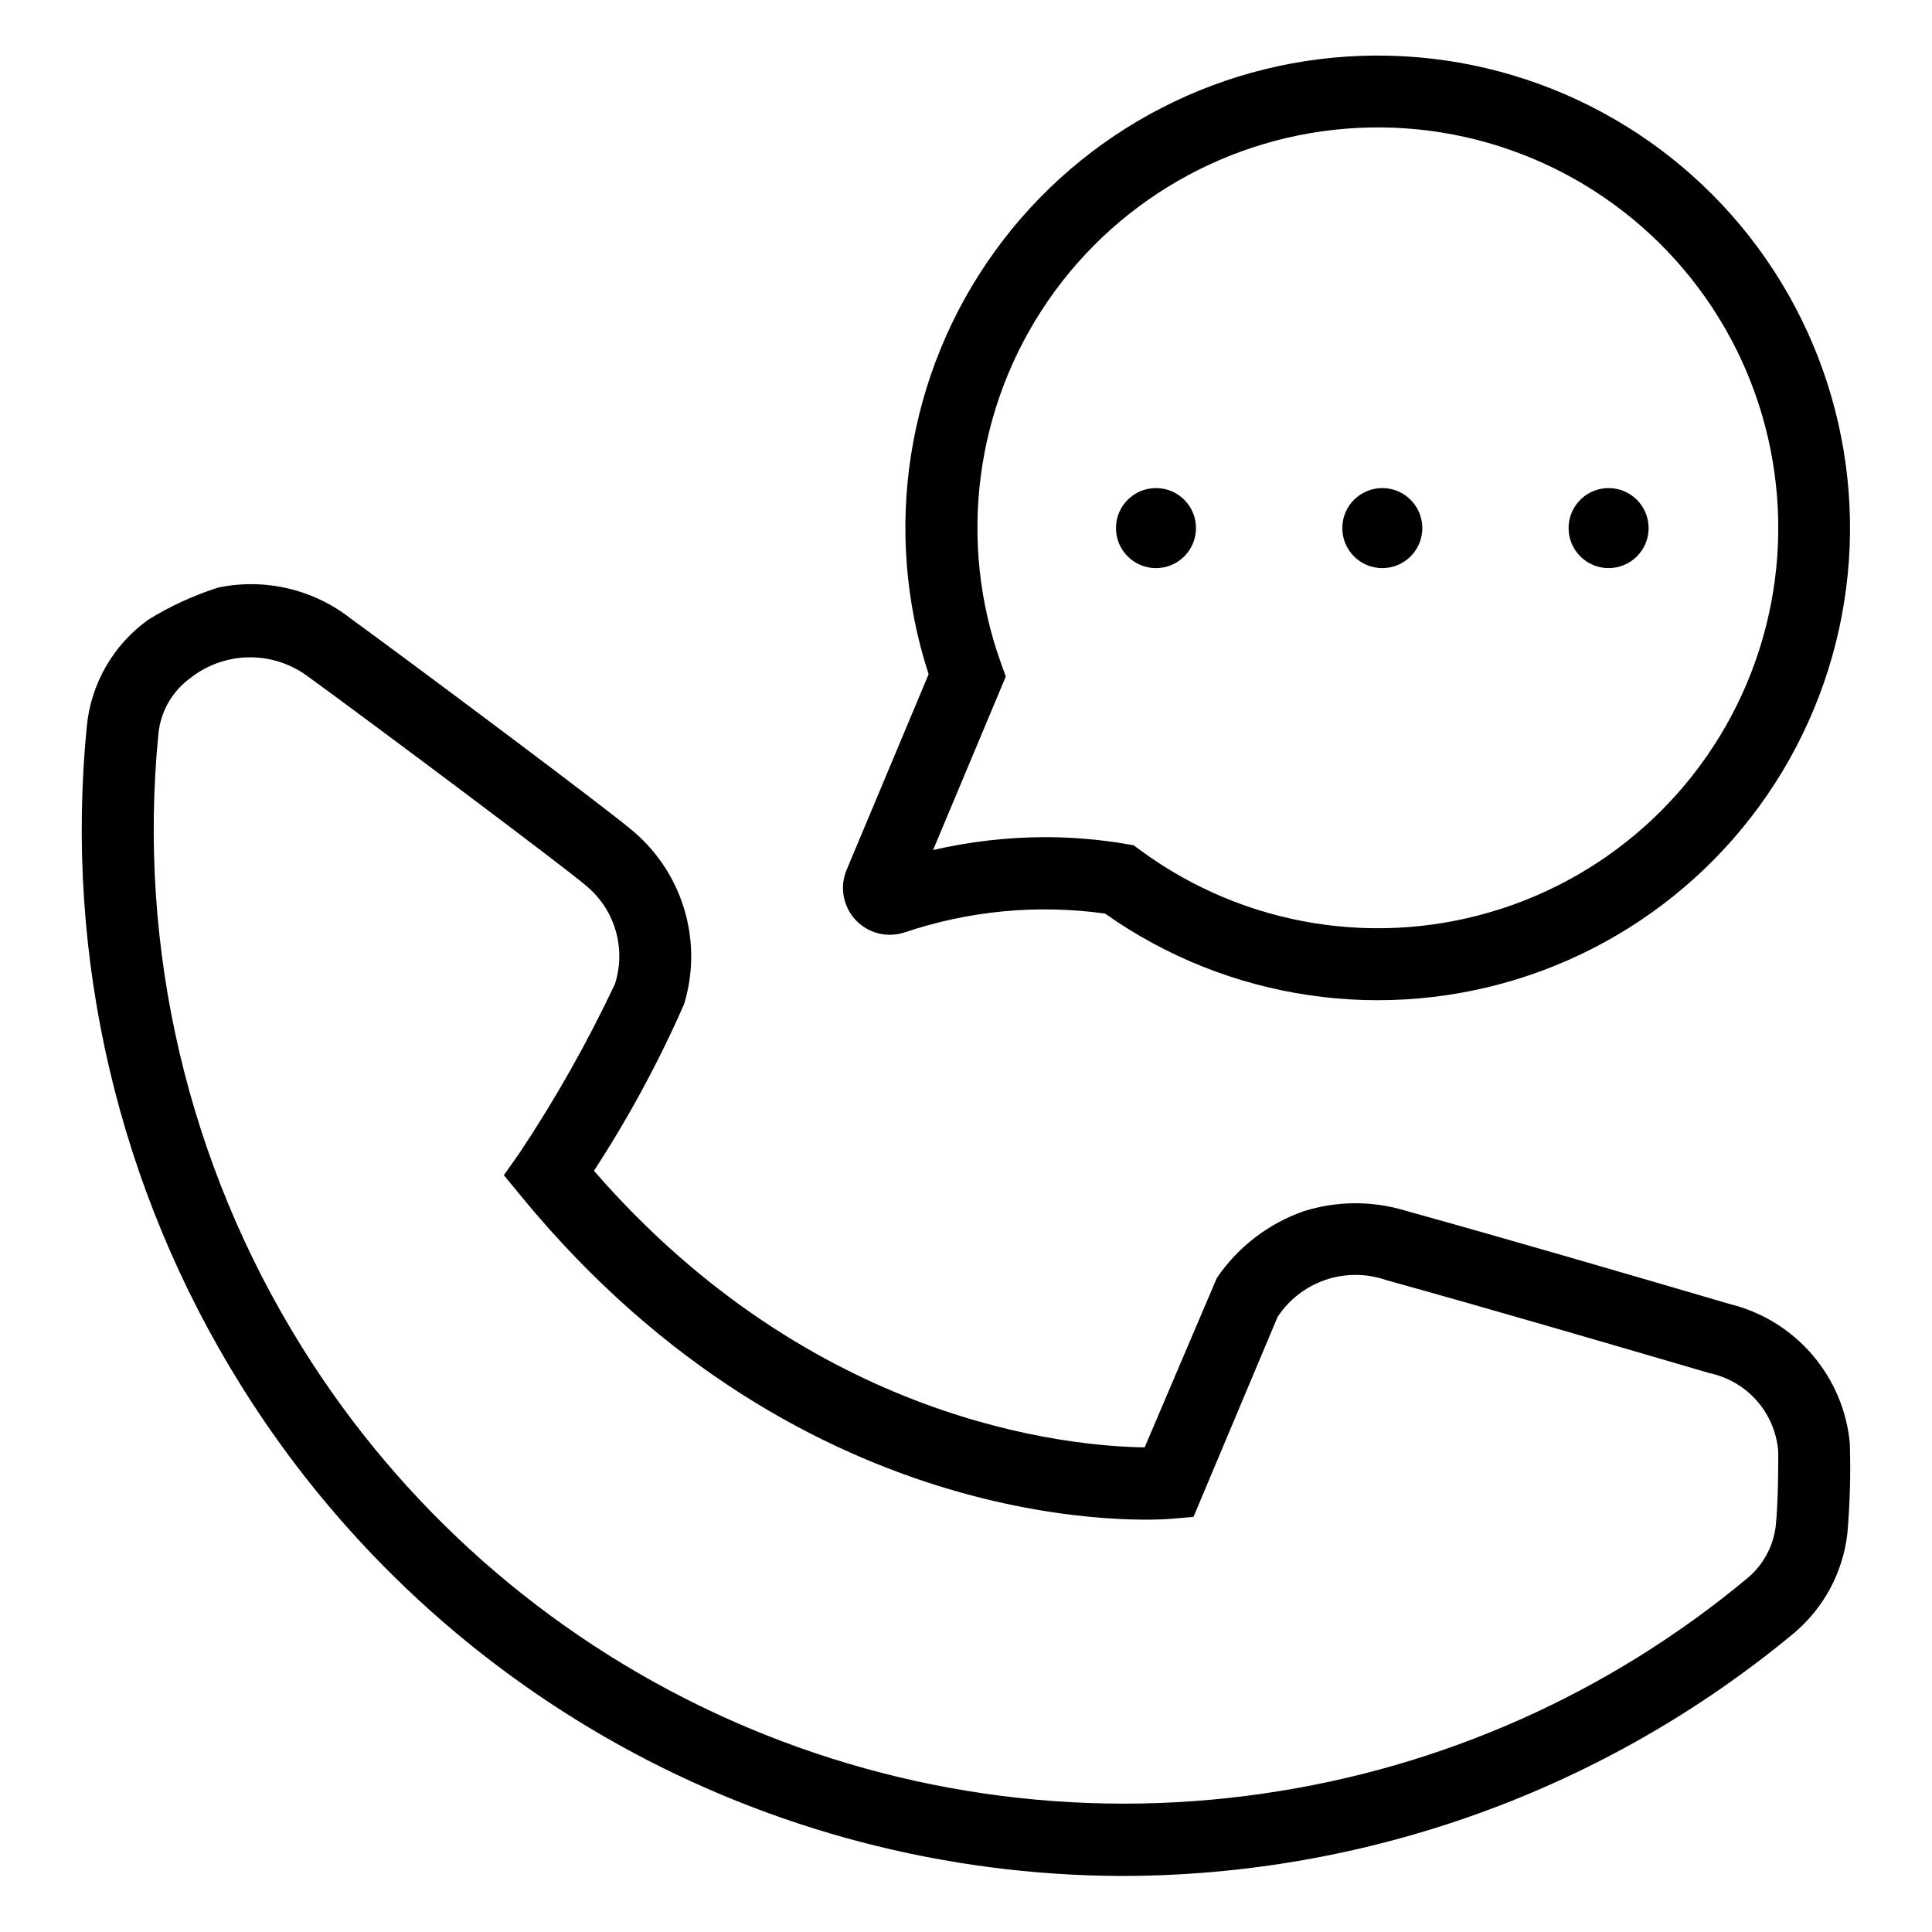
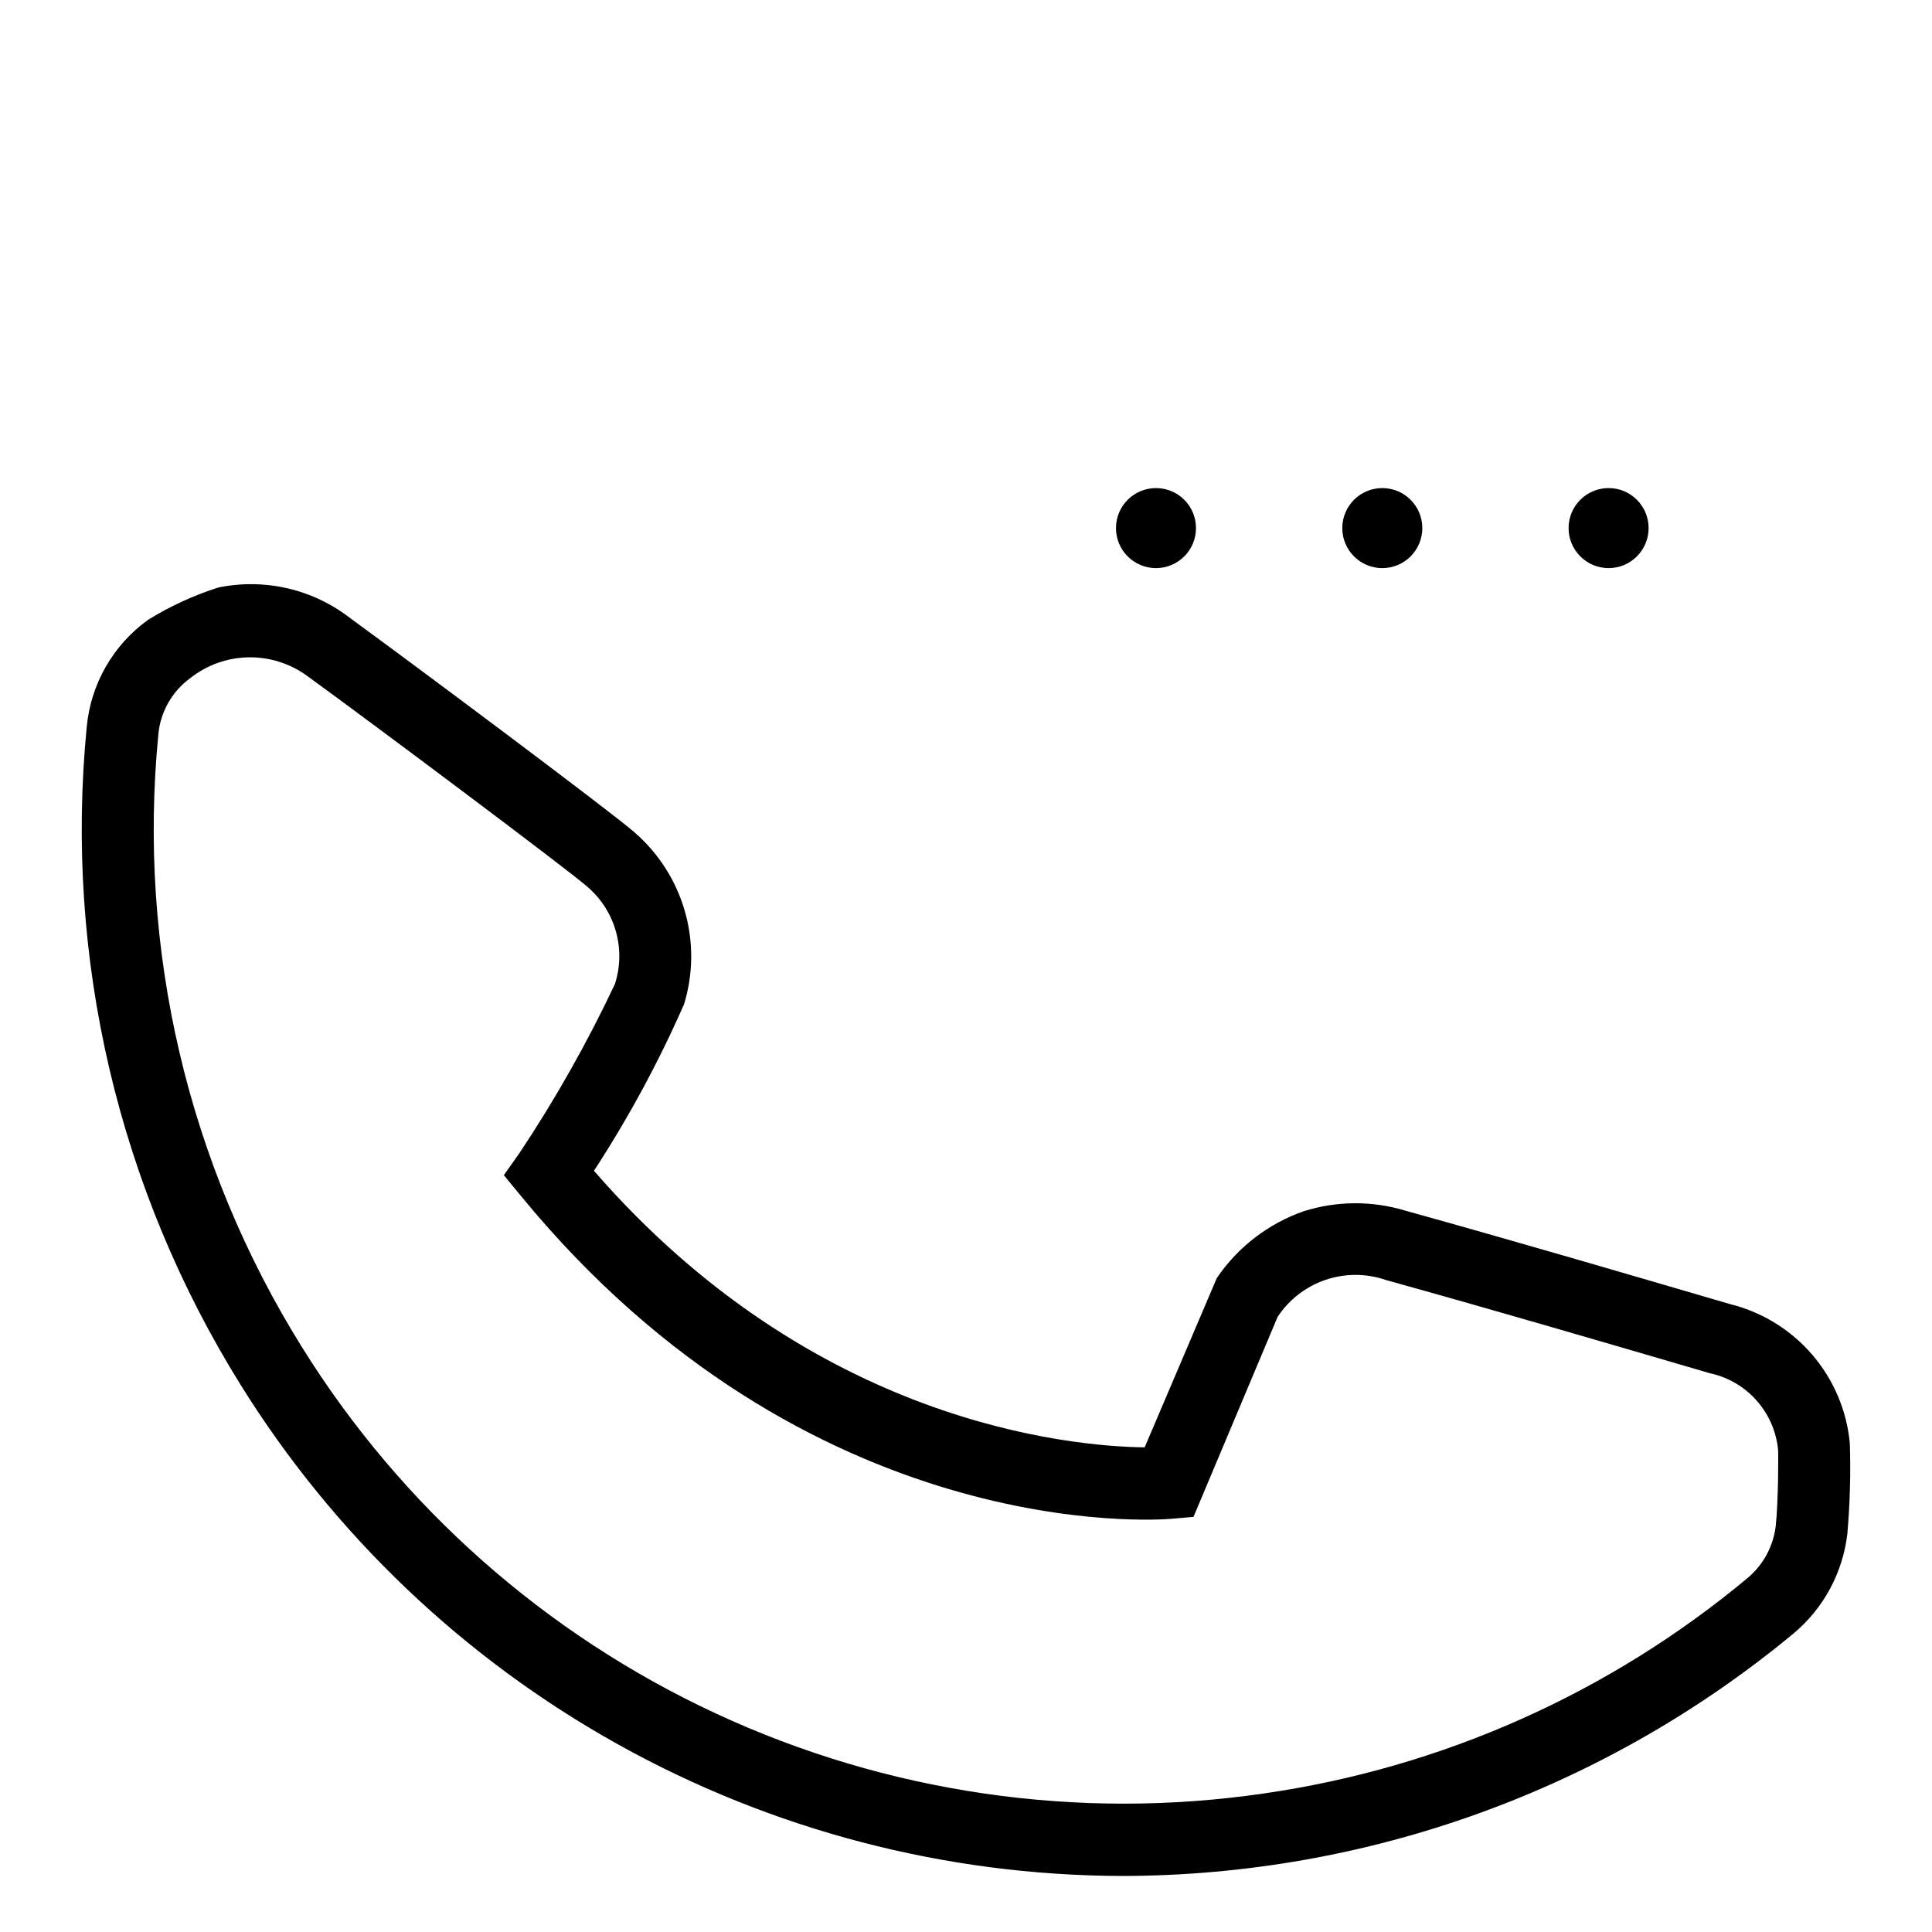
<svg xmlns="http://www.w3.org/2000/svg" fill="#000000" width="800px" height="800px" version="1.1" viewBox="144 144 512 512">
  <g>
    <path d="m634.22 526.55h0.008c-0.797-8.703-4.289-16.941-9.988-23.566-5.703-6.625-13.324-11.309-21.812-13.398-29.57-8.656-57.504-16.832-85.938-24.734h0.004c-8.828-2.688-18.262-2.633-27.055 0.156-9.359 3.289-17.414 9.496-22.98 17.703l-19.113 44.855c-19.711-0.262-87.746-6.312-145.94-73.293h-0.004c9.16-14.051 17.152-28.828 23.895-44.184 2.449-8.055 2.504-16.645 0.16-24.73-2.34-8.086-6.981-15.32-13.355-20.816-5.949-5.269-60.457-45.957-75.148-56.617-9.926-7.777-22.773-10.785-35.121-8.223-6.516 2.078-12.75 4.945-18.57 8.543-9.277 6.66-15.215 17.016-16.277 28.387-5.984 61.062 8.375 122.39 40.84 174.46 24.711 39.672 59.09 72.414 99.914 95.164 40.828 22.746 86.762 34.754 133.5 34.891 65.078-0.039 128.1-22.801 178.18-64.355 7.906-6.66 12.965-16.09 14.148-26.359 0.688-7.941 0.91-15.914 0.656-23.879zm-19.621 21.754h0.004c-0.621 5.394-3.281 10.352-7.434 13.852-36.641 30.551-81.043 50.332-128.27 57.137-49.383 7.211-99.801-0.137-145.07-21.148-45.273-21.008-83.434-54.77-109.81-97.141-30.246-48.48-43.621-105.6-38.047-162.47 0.562-5.91 3.629-11.301 8.426-14.805 4.438-3.516 9.918-5.461 15.582-5.531 5.664-0.07 11.191 1.738 15.719 5.144 17.34 12.582 68.984 51.266 73.777 55.508 3.684 3.086 6.367 7.203 7.699 11.824 1.332 4.621 1.258 9.531-0.215 14.109-7.312 15.5-15.75 30.445-25.242 44.715l-4.191 5.934 4.613 5.613c76 92.527 168.53 85.816 172.4 85.438l5.746-0.492 22.289-52.996h0.004c3.012-4.586 7.469-8.035 12.66-9.809 5.191-1.77 10.824-1.766 16.012 0.02 28.434 7.902 56.305 16.059 85.773 24.684h-0.004c4.801 1.008 9.156 3.523 12.426 7.18 3.273 3.656 5.293 8.258 5.766 13.141 0.113 1.879 0.031 14.289-0.617 20.098z" />
-     <path d="m383.61 391.14c17.113-5.801 35.348-7.527 53.246-5.031 32.645 23.074 74.352 29.172 112.23 16.402 37.887-12.773 67.391-42.871 79.402-81 12.016-38.129 5.09-79.707-18.633-111.89-23.723-32.18-61.387-51.09-101.37-50.895-39.977 0.199-77.457 19.48-100.86 51.891-23.406 32.41-29.918 74.055-17.531 112.06l-21.773 51.945c-1.828 4.465-0.898 9.586 2.379 13.125 3.277 3.543 8.309 4.863 12.902 3.387zm25.68-71.34c-11.574-32.184-6.93-67.969 12.473-96.133 19.406-28.16 51.195-45.242 85.391-45.883 34.191-0.645 66.602 15.234 87.051 42.648 20.445 27.414 26.43 63 16.07 95.594s-35.793 58.195-68.316 68.77-68.152 4.828-95.699-15.438l-1.84-1.355-2.25-0.379-0.004-0.004c-7-1.172-14.082-1.762-21.18-1.766-10 0.02-19.965 1.168-29.711 3.414l19.27-45.973z" />
    <path d="m460.95 283.95c0 5.856-4.746 10.605-10.602 10.605-5.859 0-10.605-4.75-10.605-10.605 0-5.859 4.746-10.605 10.605-10.605 5.856 0 10.602 4.746 10.602 10.605" />
    <path d="m520.93 283.95c0 5.856-4.746 10.605-10.605 10.605-5.856 0-10.602-4.75-10.602-10.605 0-5.859 4.746-10.605 10.602-10.605 5.859 0 10.605 4.746 10.605 10.605" />
    <path d="m580.9 283.95c0 5.856-4.75 10.605-10.605 10.605s-10.605-4.75-10.605-10.605c0-5.859 4.75-10.605 10.605-10.605s10.605 4.746 10.605 10.605" />
  </g>
</svg>